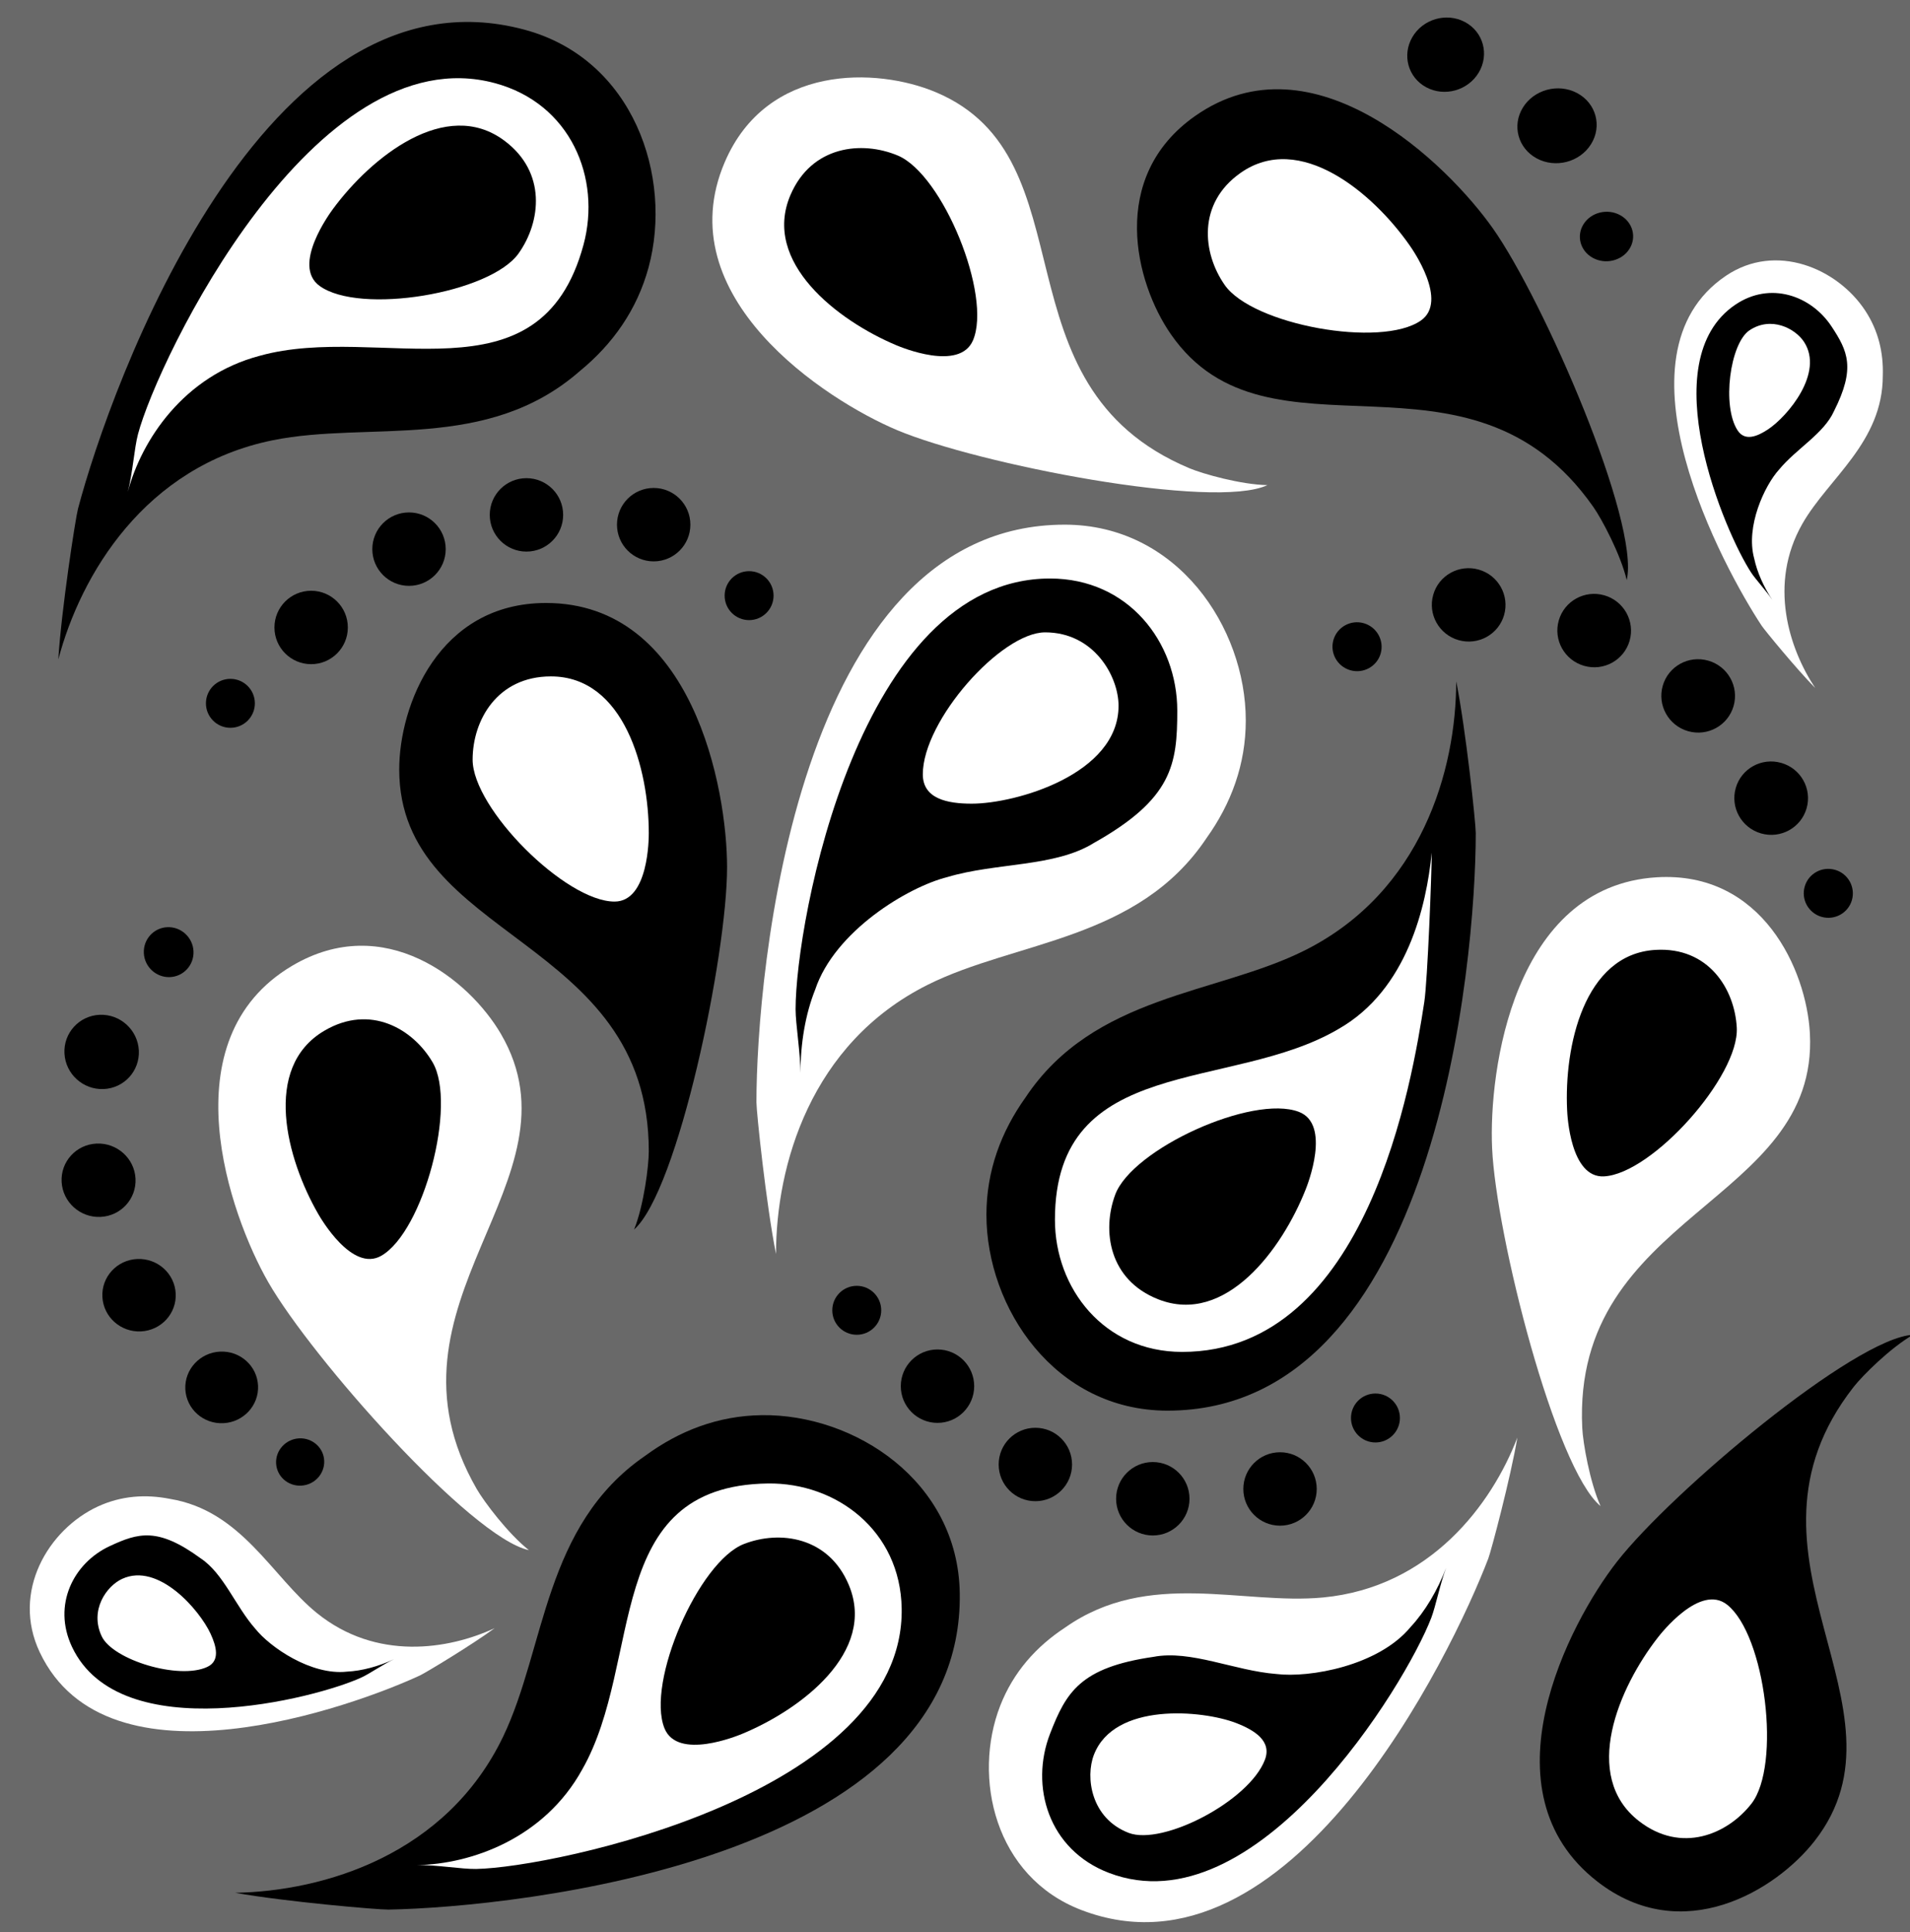
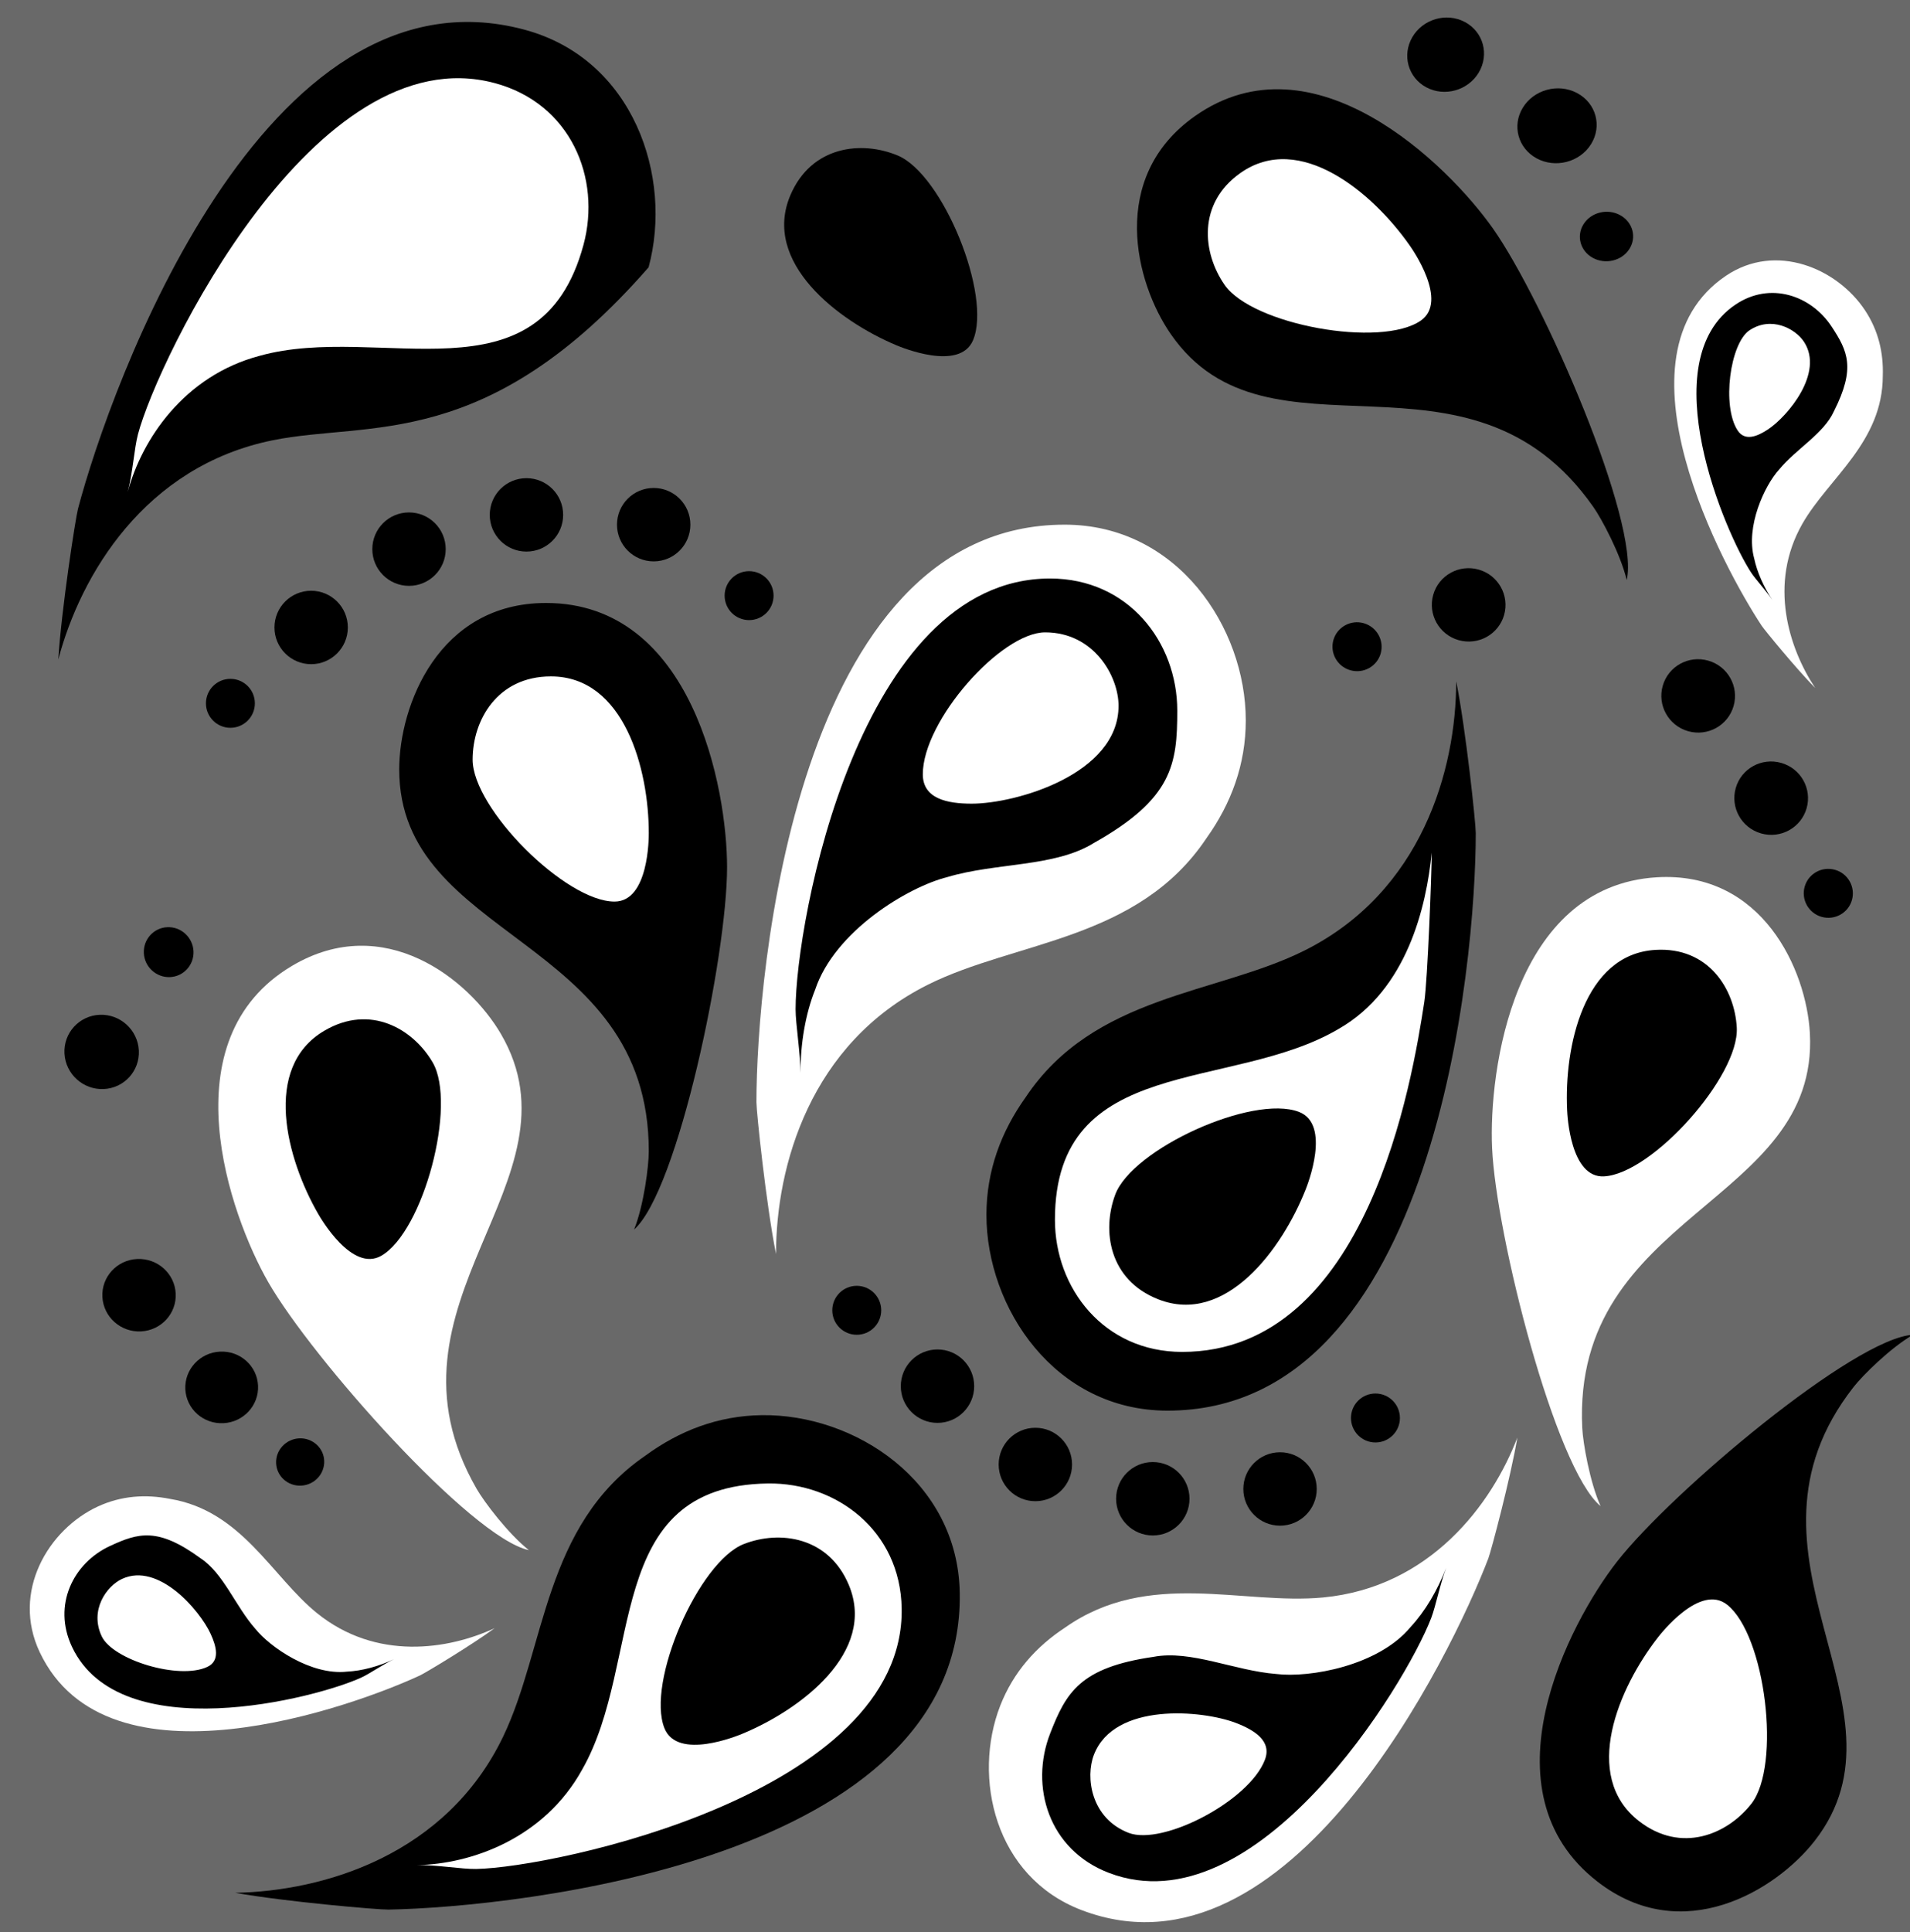
<svg xmlns="http://www.w3.org/2000/svg" xmlns:ns1="http://sodipodi.sourceforge.net/DTD/sodipodi-0.dtd" xmlns:ns2="http://www.inkscape.org/namespaces/inkscape" version="1.0" width="384.859" height="389.106" viewBox="0 0 384.859 389.106" id="Layer_1" xml:space="preserve" style="overflow:visible" ns1:version="0.32" ns2:version="0.46" ns1:docname="paisleySimple.svg" ns2:output_extension="org.inkscape.output.svg.inkscape">
  <ns1:namedview ns2:window-height="755" ns2:window-width="756" ns2:pageshadow="2" ns2:pageopacity="0.0" guidetolerance="10.0" gridtolerance="10.0" objecttolerance="10.0" borderopacity="1.0" bordercolor="#666666" pagecolor="#ffffff" id="base" showgrid="false" ns2:zoom="1.2798569" ns2:cx="357.68235" ns2:cy="194.55299" ns2:window-x="1680" ns2:window-y="22" ns2:current-layer="Layer_1" />
  <defs id="defs152">
    <ns2:perspective ns1:type="inkscape:persp3d" ns2:vp_x="0 : 194.55299 : 1" ns2:vp_y="0 : 1000 : 0" ns2:vp_z="384.85901 : 194.55299 : 1" ns2:persp3d-origin="192.4295 : 129.702 : 1" id="perspective85" />
  </defs>
  <g id="layer2" style="display:inline">
    <g id="layer1" style="display:inline;overflow:visible">
      <rect width="400" height="400" x="-7.57" y="-5.447" id="rect2529" style="opacity:1;fill:#696969;fill-opacity:1;fill-rule:nonzero;stroke:none;stroke-width:1;stroke-linecap:round;stroke-miterlimit:4;stroke-dasharray:none;stroke-opacity:1" />
    </g>
  </g>
  <g id="layer3" style="display:inline">
    <g transform="matrix(0.986,0,0,0.986,6,3.53)" id="g3" style="overflow:visible">
      <path d="M 142.499,173.606 C 142.499,157.606 135.499,119.606 105.499,119.606 C 83.499,119.606 75.499,140.606 75.499,153.606 C 75.499,188.606 126.499,187.606 126.499,231.606 C 126.499,234.606 125.499,242.606 123.499,247.606 C 132.499,239.606 142.499,191.606 142.499,173.606 z" id="path5" style="fill-rule:evenodd" />
      <path d="M 126.499,166.606 C 126.499,153.606 121.499,134.606 106.499,134.606 C 95.499,134.606 90.499,143.606 90.499,151.606 C 90.499,161.606 109.499,180.606 119.499,180.606 C 126.499,180.606 126.499,167.606 126.499,166.606 z" id="path7" style="fill:#ffffff;fill-rule:evenodd" />
    </g>
    <g transform="matrix(0.986,0,0,0.986,6,3.53)" id="g9" style="overflow:visible">
      <path d="M 298.999,43.086 C 289.779,30.006 262.339,3.096 238.119,20.136 C 220.419,32.586 225.849,54.156 233.219,64.746 C 253.129,93.386 294.019,63.666 319.499,99.946 C 321.249,102.426 325.079,109.626 326.349,114.916 C 329.089,103.156 309.399,57.847 298.999,43.086 z" id="path11" style="fill-rule:evenodd" />
      <path d="M 281.929,46.466 C 274.479,35.846 259.559,23.226 247.439,31.736 C 238.569,37.966 239.639,48.116 244.189,54.636 C 249.879,62.796 276.149,67.576 284.279,61.906 C 289.989,57.926 282.509,47.287 281.929,46.466 z" id="path13" style="fill:#ffffff;fill-rule:evenodd" />
    </g>
    <g transform="matrix(0.986,0,0,0.986,6,3.53)" id="g15" style="overflow:visible">
      <path d="M 324.379,315.437 C 314.499,328.067 296.589,362.437 320.409,380.857 C 337.729,394.257 356.819,382.667 364.759,372.497 C 386.099,345.137 345.649,314.387 372.699,279.787 C 374.539,277.427 380.229,271.777 384.859,269.107 C 372.919,269.727 335.489,301.227 324.379,315.437 z" id="path17" style="fill-rule:evenodd" />
      <path d="M 332.729,330.926 C 324.719,341.166 316.979,359.226 328.839,368.446 C 337.499,375.186 346.929,371.176 351.829,364.906 C 357.949,357.066 354.709,330.456 346.859,324.246 C 341.349,319.896 333.349,330.136 332.729,330.926 z" id="path19" style="fill:#ffffff;fill-rule:evenodd" />
    </g>
    <g transform="matrix(0.986,0,0,0.986,6,3.53)" id="g21" style="overflow:visible">
-       <path d="M 177.279,84.307 C 162.539,78.117 130.259,57.017 142.019,29.557 C 150.639,9.417 173.129,10.217 185.109,15.237 C 217.369,28.767 196.449,75.077 236.999,92.087 C 239.769,93.247 247.529,95.427 252.919,95.527 C 242.019,100.667 193.869,91.267 177.279,84.307 z" id="path23" style="fill:#ffffff;fill-rule:evenodd" />
      <path d="M 177.099,66.957 C 165.119,61.927 149.569,50.007 155.449,36.267 C 159.759,26.197 170.019,25.107 177.389,28.197 C 186.599,32.067 196.669,56.807 192.749,65.957 C 189.999,72.366 178.019,67.336 177.099,66.957 z" id="path25" style="fill-rule:evenodd" />
    </g>
    <g transform="matrix(0.986,0,0,0.986,6,3.53)" id="g27" style="overflow:visible">
      <path d="M 48.739,258.366 C 40.859,244.646 28.189,208.766 53.629,193.716 C 72.419,182.606 89.749,196.476 96.269,207.626 C 113.899,237.796 69.349,262.466 91.339,300.616 C 92.849,303.236 97.739,309.726 101.999,313.106 C 90.169,310.566 57.629,273.856 48.739,258.366 z" id="path29" style="fill:#ffffff;fill-rule:evenodd" />
      <path d="M 58.929,244.396 C 52.509,233.246 47.409,214.526 60.189,206.996 C 69.589,201.456 78.349,206.626 82.339,213.476 C 87.329,222.066 80.469,247.946 71.869,252.946 C 65.869,256.437 59.429,245.256 58.929,244.396 z" id="path31" style="fill-rule:evenodd" />
    </g>
    <g transform="matrix(0.986,0,0,0.986,6,3.53)" id="g33" style="overflow:visible">
      <path d="M 298.839,231.006 C 298.109,215.186 303.199,177.436 332.469,175.646 C 354.089,174.336 363.089,194.616 363.779,207.516 C 365.649,242.446 315.159,244.076 317.259,288.116 C 317.399,291.126 318.779,299.146 320.999,304.106 C 311.719,296.437 299.659,248.866 298.839,231.006 z" id="path35" style="fill:#ffffff;fill-rule:evenodd" />
      <path d="M 314.169,223.216 C 313.549,210.356 317.539,191.336 332.229,190.476 C 343.039,189.836 348.419,198.446 348.839,206.376 C 349.349,216.296 331.549,236.226 321.709,236.746 C 314.829,237.116 314.209,224.207 314.169,223.216 z" id="path37" style="fill-rule:evenodd" />
    </g>
    <g transform="matrix(0.986,0,0,0.986,6,3.53)" id="g39" style="overflow:visible">
      <path d="M 148.499,221.606 C 148.499,195.606 156.499,103.606 211.499,103.606 C 234.499,103.606 248.499,124.606 248.499,143.606 C 248.499,152.606 245.499,160.606 240.499,167.606 C 226.499,188.606 201.499,188.606 183.499,197.606 C 159.499,209.606 152.499,234.606 152.499,252.606 C 150.499,242.606 148.499,223.606 148.499,221.606 z" id="path41" style="fill:#ffffff;fill-rule:evenodd" />
      <path d="M 182.499,154.606 C 182.499,143.606 198.499,125.606 207.499,125.606 C 217.499,125.606 222.499,134.606 222.499,140.606 C 222.499,154.606 201.499,160.606 192.499,160.606 C 187.499,160.606 182.499,159.606 182.499,154.606 z M 156.499,202.606 C 156.499,184.606 169.499,114.606 208.499,114.606 C 224.499,114.606 234.499,127.606 234.499,141.606 C 234.499,152.606 233.499,159.606 217.499,168.606 C 209.499,173.606 197.499,172.606 187.499,175.606 C 179.499,177.606 164.499,186.606 160.499,198.606 C 158.499,203.606 157.499,209.606 157.499,215.606 C 157.499,211.606 156.499,205.606 156.499,202.606 z" id="path43" style="fill-rule:evenodd" />
    </g>
    <g transform="matrix(0.986,0,0,0.986,6,3.53)" id="g45" style="overflow:visible">
      <path d="M 298.059,314.816 C 290.489,334.616 257.359,402.856 214.929,386.636 C 197.159,379.846 192.629,359.516 198.309,344.906 C 200.999,338.006 205.699,332.756 211.639,328.876 C 228.639,316.956 247.829,324.336 264.279,322.776 C 286.159,320.706 298.779,303.756 303.999,290.106 C 302.629,298.276 298.639,313.296 298.059,314.816 z" id="path47" style="fill:#ffffff;fill-rule:evenodd" />
      <path d="M 252.399,355.957 C 249.159,364.397 231.509,373.517 224.569,370.867 C 216.859,367.907 215.679,359.507 217.469,354.897 C 221.629,344.157 239.569,345.757 246.489,348.407 C 250.329,349.886 253.879,352.126 252.399,355.957 z M 286.409,326.926 C 281.159,340.656 250.599,390.546 220.529,379.036 C 208.169,374.316 204.339,361.346 208.509,350.586 C 211.789,342.146 214.649,337.076 229.629,334.906 C 237.259,333.436 246.189,337.746 254.749,338.406 C 261.479,339.236 275.609,336.776 282.189,328.796 C 285.179,325.576 287.689,321.296 289.439,316.726 C 288.269,319.776 287.289,324.636 286.409,326.926 z" id="path49" style="fill-rule:evenodd" />
    </g>
    <g transform="matrix(0.986,0,0,0.986,6,3.53)" id="g51" style="overflow:visible">
      <path d="M 79.749,338.696 C 66.139,345.016 15.899,363.216 2.039,333.966 C -3.811,321.606 3.789,308.876 13.899,304.196 C 18.679,301.986 23.689,301.646 28.669,302.636 C 43.299,305.046 49.489,318.496 58.649,325.936 C 70.809,335.786 85.589,333.416 94.999,329.046 C 90.249,332.537 80.789,338.216 79.749,338.696 z" id="path53" style="fill:#ffffff;fill-rule:evenodd" />
      <path d="M 36.259,336.966 C 30.469,339.656 16.969,335.526 14.699,330.706 C 12.179,325.346 15.689,320.446 18.869,318.976 C 26.289,315.536 34.709,325.346 36.939,330.166 C 38.179,332.836 38.899,335.747 36.259,336.966 z M 67.869,339.077 C 58.429,343.467 18.439,353.647 8.629,332.867 C 4.579,324.287 8.939,315.707 16.369,312.267 C 22.209,309.557 26.179,308.387 34.949,314.797 C 39.589,317.877 42.029,324.557 46.089,329.167 C 49.109,332.947 57.519,338.727 64.799,337.927 C 67.899,337.777 71.289,336.847 74.429,335.387 C 72.339,336.356 69.439,338.347 67.869,339.077 z" id="path55" style="fill-rule:evenodd" />
    </g>
    <g transform="matrix(0.986,0,0,0.986,6,3.53)" id="g57" style="overflow:visible">
      <path d="M 353.929,124.256 C 346.239,112.626 322.459,69.046 346.629,52.756 C 356.839,45.876 369.389,51.226 375.079,59.866 C 377.779,63.966 378.829,68.486 378.679,73.156 C 378.689,86.806 367.549,94.126 362.249,103.416 C 355.219,115.736 359.539,128.926 364.859,136.966 C 361.019,133.066 354.519,125.146 353.929,124.256 z" id="path59" style="fill:#ffffff;fill-rule:evenodd" />
      <path d="M 349.019,84.366 C 345.749,79.406 347.449,66.576 351.429,63.906 C 355.869,60.936 360.779,63.526 362.569,66.246 C 366.749,72.586 359.209,81.496 355.229,84.136 C 353.019,85.597 350.509,86.616 349.019,84.366 z M 351.819,113.457 C 346.489,105.397 331.409,70.177 348.589,58.637 C 355.689,53.867 364.029,56.777 368.219,63.137 C 371.509,68.127 373.159,71.597 368.709,80.407 C 366.639,85.017 361.009,88.077 357.479,92.357 C 354.539,95.587 350.599,103.977 352.399,110.517 C 352.999,113.337 354.339,116.307 356.109,118.997 C 354.929,117.207 352.709,114.807 351.819,113.457 z" id="path61" style="fill-rule:evenodd" />
    </g>
    <g transform="matrix(0.986,0,0,0.986,6,3.53)" id="g63" style="overflow:visible">
      <path d="M 295.499,166.606 C 295.499,192.606 287.499,284.606 232.499,284.606 C 209.499,284.606 195.499,263.606 195.499,244.606 C 195.499,235.606 198.499,227.606 203.499,220.606 C 217.499,199.606 242.499,199.606 260.499,190.606 C 284.499,178.606 291.499,153.606 291.499,135.606 C 293.499,145.606 295.499,164.606 295.499,166.606 z" id="path65" style="fill-rule:evenodd" />
      <path d="M 284.977,201.139 C 282.547,216.949 273.499,272.606 235.499,272.606 C 219.499,272.606 209.499,259.606 209.499,245.606 C 209.499,211.606 245.499,219.606 267.499,206.606 C 281.499,198.606 285.409,181.576 286.499,170.606 C 286.499,174.606 285.647,196.809 284.977,201.139 z" id="path67" style="fill:#ffffff;fill-rule:evenodd" />
      <path d="M 260.729,239.437 C 255.909,251.617 244.389,267.287 230.599,261.857 C 220.549,257.897 219.069,247.867 221.819,240.477 C 225.289,231.137 249.879,219.947 259.349,223.567 C 265.999,226.106 261.109,238.486 260.729,239.437 z" id="path69" style="fill-rule:evenodd" />
    </g>
    <g transform="matrix(0.986,0,0,0.986,6,3.53)" id="g71" style="overflow:visible">
-       <path d="M 9.849,100.376 C 16.449,75.346 47.749,-11.814 101.069,2.476 C 123.399,8.456 131.459,32.566 126.459,51.036 C 124.089,59.766 119.089,66.746 112.419,72.216 C 93.419,88.866 69.299,82.366 49.629,86.366 C 23.469,91.686 10.389,113.896 5.829,131.146 C 6.449,121.046 9.339,102.296 9.849,100.376 z" id="path73" style="fill-rule:evenodd" />
+       <path d="M 9.849,100.376 C 16.449,75.346 47.749,-11.814 101.069,2.476 C 123.399,8.456 131.459,32.566 126.459,51.036 C 93.419,88.866 69.299,82.366 49.629,86.366 C 23.469,91.686 10.389,113.896 5.829,131.146 C 6.449,121.046 9.339,102.296 9.849,100.376 z" id="path73" style="fill-rule:evenodd" />
      <path d="M 22.109,85.136 C 26.189,69.706 58.209,3.516 95.019,13.396 C 110.539,17.556 116.829,32.816 113.159,46.426 C 104.269,79.356 71.569,62.256 46.989,69.106 C 31.459,73.196 22.819,86.356 20.019,96.946 C 21.029,93.097 21.349,88.026 22.109,85.136 z" id="path75" style="fill:#ffffff;fill-rule:evenodd" />
-       <path d="M 61.979,39.086 C 69.789,28.506 85.019,16.266 96.959,25.136 C 105.669,31.596 104.479,41.736 99.889,48.196 C 94.089,56.346 67.429,60.796 59.219,54.826 C 53.459,50.636 61.379,39.906 61.979,39.086 z" id="path77" style="fill-rule:evenodd" />
    </g>
    <g transform="matrix(0.986,0,0,0.986,6,3.53)" id="g79" style="overflow:visible">
      <path d="M 73.289,386.537 C 99.379,386.067 190.929,376.477 190.049,321.867 C 189.679,298.987 168.569,285.297 149.629,285.527 C 140.639,285.637 132.699,288.737 125.779,293.817 C 104.989,308.087 105.439,333.067 96.739,351.187 C 85.139,375.347 60.139,382.777 41.999,383.107 C 52.119,384.926 71.279,386.577 73.289,386.537 z" id="path81" style="fill-rule:evenodd" />
      <path d="M 91.219,378.236 C 107.249,377.946 178.799,362.786 178.179,325.016 C 177.919,309.096 164.819,299.306 150.859,299.486 C 116.869,299.926 125.519,335.766 112.899,357.906 C 105.139,372.006 90.199,377.256 79.149,377.446 C 83.169,377.376 88.209,378.287 91.219,378.236 z" id="path83" style="fill:#ffffff;fill-rule:evenodd" />
      <path d="M 145.579,350.636 C 157.639,345.646 173.039,333.936 167.409,320.296 C 163.299,310.346 153.279,308.996 145.949,311.846 C 136.689,315.436 125.929,340.126 129.709,349.506 C 132.369,356.097 144.639,351.017 145.579,350.636 z" id="path85" style="fill-rule:evenodd" />
    </g>
    <g transform="matrix(0.986,0,0,0.986,6,3.53)" id="g87" style="overflow:visible">
      <circle cx="229.499" cy="302.606" r="7.5" id="circle89" style="fill-rule:evenodd" />
      <circle cx="205.499" cy="295.606" r="7.5" id="circle91" style="fill-rule:evenodd" />
      <circle cx="185.499" cy="279.606" r="7.5" id="circle93" style="fill-rule:evenodd" />
      <circle cx="255.499" cy="300.606" r="7.5" id="circle95" style="fill-rule:evenodd" />
      <circle cx="168.999" cy="264.106" r="5" id="circle97" style="fill-rule:evenodd" />
      <circle cx="274.999" cy="286.106" r="5" id="circle99" style="fill-rule:evenodd" />
    </g>
    <g transform="matrix(0.986,0,0,0.986,6,3.53)" id="g101" style="overflow:visible">
-       <path d="M 326.939,127.316 C 325.799,131.296 321.639,133.596 317.639,132.446 C 313.639,131.306 311.319,127.156 312.459,123.176 C 313.599,119.196 317.759,116.896 321.759,118.036 C 325.759,119.176 328.079,123.336 326.939,127.316 z" id="path103" style="fill-rule:evenodd" />
      <path d="M 348.189,140.656 C 347.049,144.636 342.889,146.936 338.889,145.796 C 334.889,144.656 332.569,140.496 333.709,136.516 C 334.849,132.536 339.009,130.236 343.009,131.386 C 347.009,132.526 349.329,136.676 348.189,140.656 z" id="path105" style="fill-rule:evenodd" />
      <path d="M 363.109,161.546 C 361.969,165.526 357.809,167.826 353.809,166.686 C 349.809,165.546 347.489,161.386 348.629,157.406 C 349.759,153.426 353.929,151.126 357.929,152.276 C 361.929,153.417 364.249,157.566 363.109,161.546 z" id="path107" style="fill-rule:evenodd" />
      <path d="M 301.289,122.066 C 300.149,126.036 295.989,128.336 291.989,127.196 C 287.989,126.056 285.669,121.906 286.809,117.926 C 287.939,113.946 292.109,111.646 296.109,112.786 C 300.109,113.926 302.429,118.086 301.289,122.066 z" id="path109" style="fill-rule:evenodd" />
      <path d="M 372.369,180.307 C 371.609,182.957 368.839,184.487 366.169,183.727 C 363.509,182.967 361.959,180.197 362.719,177.547 C 363.479,174.887 366.249,173.357 368.919,174.117 C 371.579,174.876 373.129,177.646 372.369,180.307 z" id="path111" style="fill-rule:evenodd" />
      <path d="M 276.069,129.926 C 275.309,132.576 272.529,134.106 269.869,133.346 C 267.199,132.586 265.649,129.816 266.409,127.166 C 267.169,124.516 269.949,122.976 272.609,123.736 C 275.279,124.506 276.819,127.267 276.069,129.926 z" id="path113" style="fill-rule:evenodd" />
    </g>
    <g transform="matrix(0.986,0,0,0.986,6,3.53)" id="g115" style="overflow:visible">
      <circle cx="101.499" cy="101.606" r="7.5" id="circle117" style="fill-rule:evenodd" />
      <circle cx="77.499" cy="108.606" r="7.5" id="circle119" style="fill-rule:evenodd" />
      <circle cx="57.499" cy="124.606" r="7.5" id="circle121" style="fill-rule:evenodd" />
      <circle cx="127.499" cy="103.606" r="7.5" id="circle123" style="fill-rule:evenodd" />
      <circle cx="40.999" cy="140.106" r="5" id="circle125" style="fill-rule:evenodd" />
      <circle cx="146.999" cy="118.106" r="5" id="circle127" style="fill-rule:evenodd" />
    </g>
    <g transform="matrix(0.986,0,0,0.986,6,3.53)" id="g129" style="overflow:visible">
-       <path d="M 14.459,245.026 C 18.619,244.836 21.819,241.336 21.609,237.206 C 21.399,233.076 17.839,229.866 13.659,230.046 C 9.479,230.226 6.279,233.746 6.509,237.886 C 6.739,242.017 10.299,245.216 14.459,245.026 z" id="path131" style="fill-rule:evenodd" />
      <path d="M 22.719,268.417 C 26.849,268.217 30.029,264.757 29.819,260.677 C 29.619,256.597 26.099,253.437 21.949,253.627 C 17.809,253.817 14.619,257.297 14.839,261.387 C 15.059,265.477 18.589,268.616 22.719,268.417 z" id="path133" style="fill-rule:evenodd" />
      <path d="M 39.579,287.167 C 43.669,286.957 46.839,283.537 46.649,279.507 C 46.469,275.467 42.989,272.347 38.879,272.547 C 34.769,272.747 31.589,276.197 31.789,280.237 C 31.989,284.277 35.479,287.376 39.579,287.167 z" id="path135" style="fill-rule:evenodd" />
      <path d="M 15.099,218.906 C 19.279,218.726 22.499,215.206 22.289,211.016 C 22.069,206.836 18.499,203.566 14.289,203.736 C 10.089,203.916 6.859,207.456 7.089,211.656 C 7.319,215.847 10.909,219.086 15.099,218.906 z" id="path137" style="fill-rule:evenodd" />
      <path d="M 55.469,299.926 C 58.179,299.786 60.279,297.516 60.169,294.846 C 60.059,292.186 57.759,290.136 55.049,290.266 C 52.329,290.406 50.219,292.686 50.339,295.356 C 50.459,298.026 52.759,300.066 55.469,299.926 z" id="path139" style="fill-rule:evenodd" />
      <path d="M 28.639,196.037 C 31.429,195.927 33.589,193.557 33.459,190.747 C 33.319,187.927 30.939,185.727 28.129,185.837 C 25.329,185.947 23.169,188.327 23.309,191.147 C 23.449,193.957 25.839,196.146 28.639,196.037 z" id="path141" style="fill-rule:evenodd" />
    </g>
    <g transform="matrix(0.986,0,0,0.986,6,3.53)" id="g143" style="overflow:visible">
      <path d="M 282.539,4.006 C 280.399,7.676 281.659,12.246 285.369,14.246 C 289.089,16.256 293.899,14.926 296.099,11.256 C 298.319,7.546 297.039,2.906 293.259,0.906 C 289.489,-1.083 284.689,0.316 282.539,4.006 z" id="path145" style="fill-rule:evenodd" />
      <path d="M 305.109,18.426 C 302.869,22.096 304.139,26.716 307.949,28.776 C 311.769,30.846 316.749,29.566 319.049,25.886 C 321.369,22.186 320.089,17.486 316.199,15.426 C 312.329,13.376 307.369,14.727 305.109,18.426 z" id="path147" style="fill-rule:evenodd" />
      <path d="M 317.529,42.207 C 316.009,44.607 316.849,47.687 319.409,49.097 C 321.979,50.507 325.329,49.717 326.879,47.307 C 328.439,44.887 327.589,41.777 324.989,40.367 C 322.399,38.957 319.059,39.787 317.529,42.207 z" id="path149" style="fill-rule:evenodd" />
    </g>
  </g>
</svg>